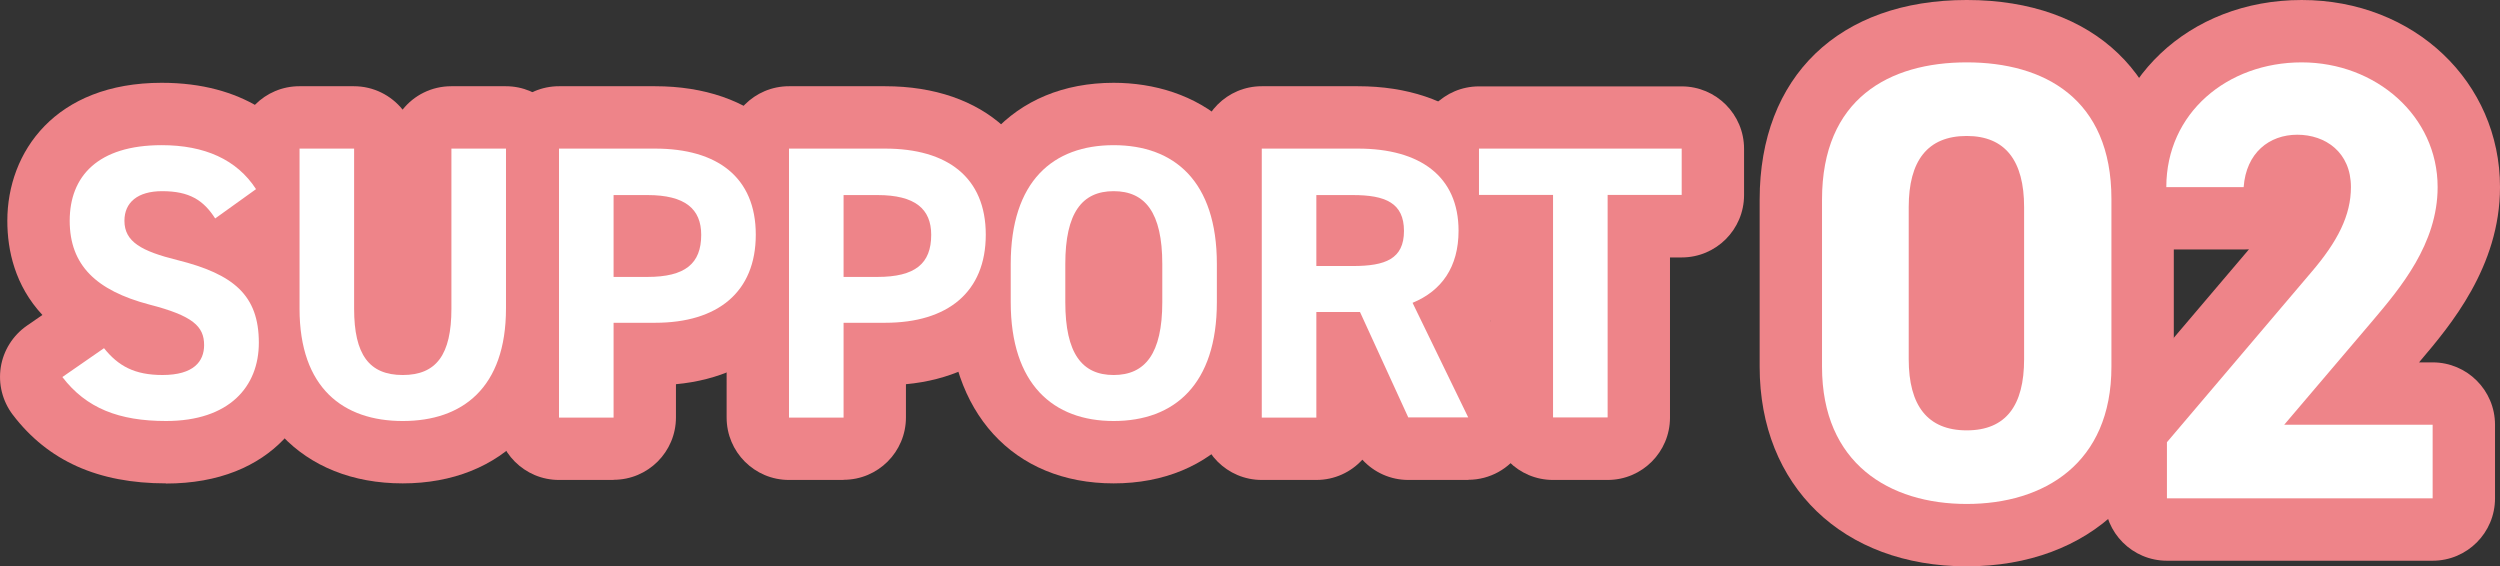
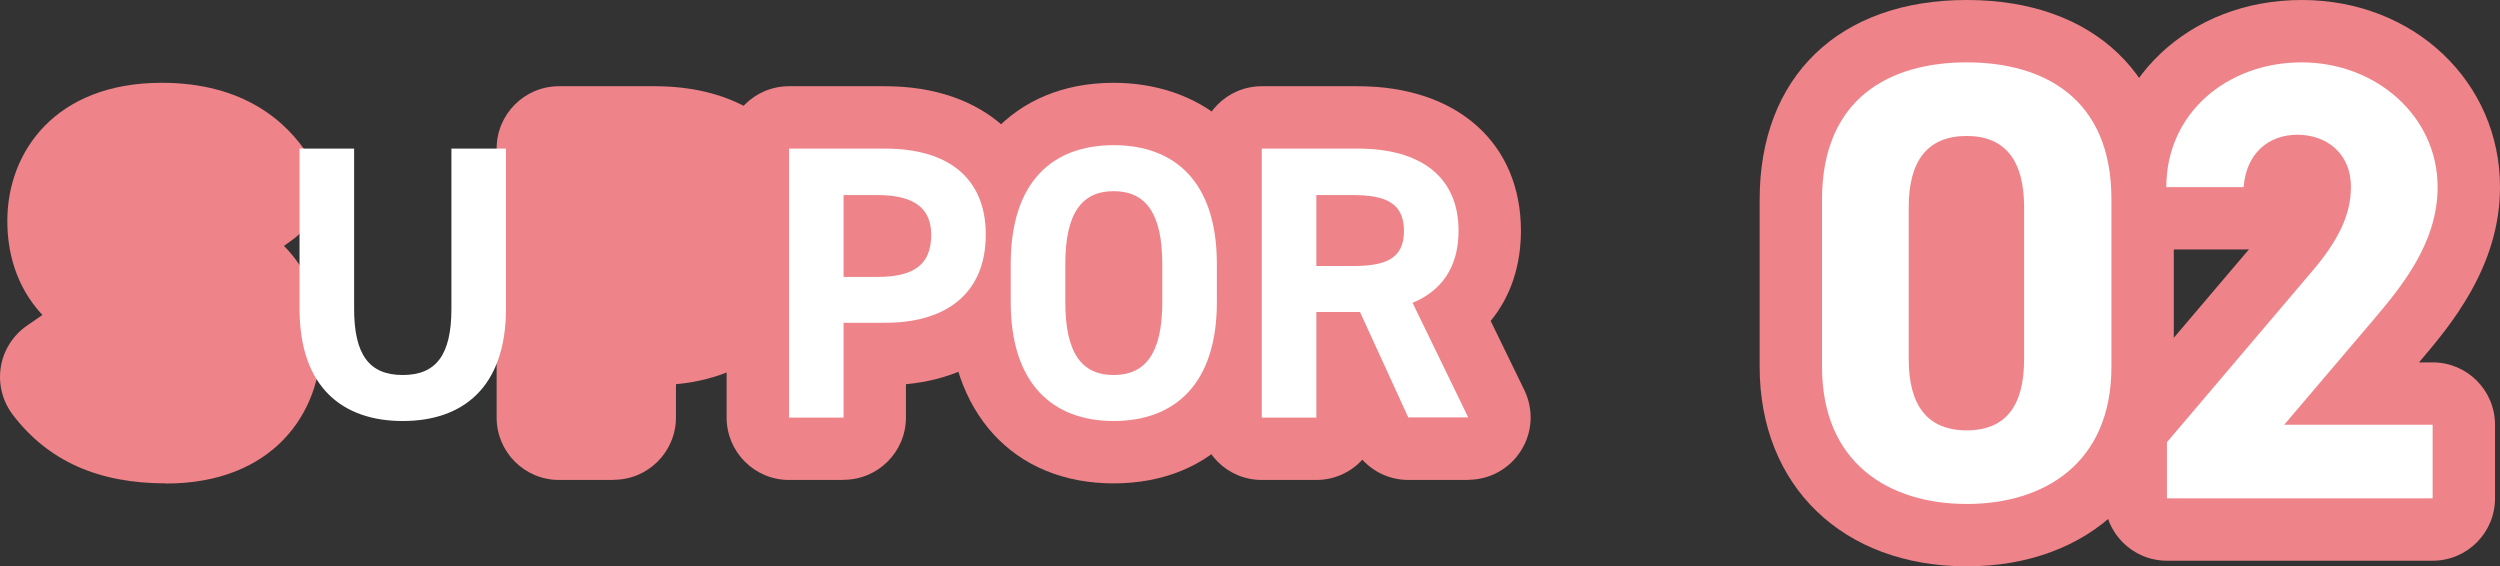
<svg xmlns="http://www.w3.org/2000/svg" id="_レイヤー_2" viewBox="0 0 160.33 36.32">
  <rect x="0" y="0" width="160.33" height="36.32" fill="#333333" stroke="none" />
  <defs>
    <style>.cls-1{fill:#fff;}.cls-2{fill:#ee8489;}</style>
  </defs>
  <g id="_レイヤー_1-2">
    <path class="cls-2" d="m10.65,31c-4.36,0-7.57-1.44-9.83-4.4-.66-.87-.94-1.97-.77-3.05.17-1.08.78-2.04,1.67-2.66l1-.69c-1.76-1.89-2.25-4.14-2.25-6.04C.47,9.75,3.54,5.31,10.37,5.31c5.3,0,8.04,2.53,9.41,4.66,1.16,1.79.7,4.18-1.04,5.42l-.53.38c1.35,1.36,2.38,3.33,2.38,6.22,0,4.49-3.08,9.02-9.95,9.02Z" />
-     <path class="cls-2" d="m25.82,31c-6.45,0-10.62-4.4-10.62-11.2v-10.27c0-2.21,1.79-4,4-4h3.5c1.26,0,2.39.59,3.12,1.5.73-.92,1.86-1.5,3.12-1.5h3.5c2.21,0,4,1.79,4,4v10.25c0,6.82-4.17,11.22-10.62,11.22Z" />
    <path class="cls-2" d="m39.35,30.78h-3.5c-2.21,0-4-1.79-4-4V9.53c0-2.21,1.79-4,4-4h6.17c6.35,0,10.45,3.74,10.45,9.52,0,5.35-3.61,9.08-9.12,9.59v2.13c0,2.21-1.79,4-4,4Z" />
    <path class="cls-2" d="m54.1,30.78h-3.5c-2.21,0-4-1.79-4-4V9.53c0-2.21,1.79-4,4-4h6.17c6.35,0,10.45,3.74,10.45,9.52,0,5.35-3.61,9.08-9.12,9.59v2.13c0,2.21-1.79,4-4,4Z" />
    <path class="cls-2" d="m71.42,31c-6.44,0-10.6-4.56-10.6-11.62v-2.45c0-7.06,4.16-11.62,10.6-11.62,5.14,0,10.62,3.05,10.62,11.62v2.45c0,7.06-4.17,11.62-10.62,11.62Zm1.05-10.2h.01-.01Z" />
    <path class="cls-2" d="m94.17,30.78h-3.85c-1.14,0-2.2-.48-2.95-1.3-.73.8-1.78,1.3-2.95,1.3h-3.5c-2.21,0-4-1.79-4-4V9.53c0-2.21,1.79-4,4-4h6.17c6.35,0,10.45,3.64,10.45,9.27,0,2.27-.68,4.25-1.94,5.78l2.16,4.44c.6,1.24.53,2.7-.21,3.87-.73,1.17-2.01,1.88-3.39,1.88Z" />
-     <path class="cls-2" d="m103.1,30.78h-3.5c-2.21,0-4-1.79-4-4v-10.27h-.75c-2.21,0-4-1.79-4-4v-2.97c0-2.21,1.79-4,4-4h13c2.21,0,4,1.79,4,4v2.97c0,2.21-1.79,4-4,4h-.75v10.27c0,2.21-1.79,4-4,4Z" />
    <path class="cls-2" d="m126.13,36.32c-7.94,0-13.28-5.14-13.28-12.8v-10.72c0-7.89,5.09-12.8,13.28-12.8s13.28,4.89,13.28,12.76v10.76c0,7.66-5.34,12.8-13.28,12.8Z" />
    <path class="cls-2" d="m156.01,35.96h-17.04c-2.21,0-4-1.79-4-4v-3.6c0-.95.34-1.87.95-2.59l8.31-9.78c-.11,0-.23.01-.34.01h-4.96c-2.21,0-4-1.79-4-4,0-6.84,5.45-12,12.68-12s12.72,5.27,12.72,12c0,5.11-3.2,8.89-5.11,11.14l-.08.1h.87c2.21,0,4,1.79,4,4v4.72c0,2.21-1.79,4-4,4Zm-17.04-7.6h0,0Z" />
-     <path class="cls-1" d="m13.8,14.01c-.75-1.17-1.65-1.75-3.4-1.75-1.57,0-2.42.72-2.42,1.9,0,1.35,1.1,1.95,3.4,2.52,3.6.9,5.22,2.25,5.22,5.3,0,2.82-1.9,5.02-5.95,5.02-3.02,0-5.12-.82-6.65-2.82l2.67-1.85c.92,1.15,1.97,1.72,3.75,1.72,2,0,2.67-.87,2.67-1.92,0-1.2-.72-1.88-3.52-2.6-3.4-.9-5.1-2.52-5.1-5.37s1.8-4.85,5.9-4.85c2.75,0,4.82.92,6.05,2.82l-2.62,1.88Z" />
    <path class="cls-1" d="m32.45,9.53v10.25c0,5.1-2.8,7.22-6.62,7.22s-6.62-2.12-6.62-7.2v-10.27h3.5v10.27c0,2.95.97,4.25,3.12,4.25s3.12-1.3,3.12-4.25v-10.27h3.5Z" />
-     <path class="cls-1" d="m39.35,20.71v6.07h-3.5V9.53h6.17c3.97,0,6.45,1.83,6.45,5.52s-2.45,5.65-6.45,5.65h-2.67Zm2.17-2.95c2.42,0,3.45-.85,3.45-2.7,0-1.65-1.02-2.55-3.45-2.55h-2.17v5.25h2.17Z" />
    <path class="cls-1" d="m54.1,20.71v6.07h-3.5V9.53h6.17c3.97,0,6.45,1.83,6.45,5.52s-2.45,5.65-6.45,5.65h-2.67Zm2.17-2.95c2.42,0,3.45-.85,3.45-2.7,0-1.65-1.02-2.55-3.45-2.55h-2.17v5.25h2.17Z" />
    <path class="cls-1" d="m71.42,27c-3.87,0-6.6-2.35-6.6-7.62v-2.45c0-5.32,2.72-7.62,6.6-7.62s6.62,2.3,6.62,7.62v2.45c0,5.27-2.72,7.62-6.62,7.62Zm-3.1-7.62c0,3.3,1.08,4.67,3.1,4.67s3.12-1.37,3.12-4.67v-2.45c0-3.3-1.1-4.67-3.12-4.67s-3.1,1.38-3.1,4.67v2.45Z" />
    <path class="cls-1" d="m90.32,26.78l-3.1-6.77h-2.8v6.77h-3.5V9.53h6.17c3.97,0,6.45,1.77,6.45,5.27,0,2.32-1.08,3.85-2.95,4.62l3.57,7.35h-3.85Zm-3.55-9.72c2.07,0,3.27-.45,3.27-2.25s-1.2-2.3-3.27-2.3h-2.35v4.55h2.35Z" />
-     <path class="cls-1" d="m107.85,9.53v2.97h-4.75v14.27h-3.5v-14.27h-4.75v-2.97h13Z" />
    <path class="cls-1" d="m135.41,23.52c0,6.2-4.32,8.8-9.28,8.8s-9.28-2.6-9.28-8.8v-10.72c0-6.48,4.32-8.8,9.28-8.8s9.28,2.32,9.28,8.76v10.76Zm-9.28-14.8c-2.52,0-3.72,1.6-3.72,4.56v9.76c0,2.96,1.2,4.56,3.72,4.56s3.68-1.6,3.68-4.56v-9.76c0-2.96-1.2-4.56-3.68-4.56Z" />
    <path class="cls-1" d="m156.01,31.96h-17.04v-3.6l9.24-10.88c1.72-2,2.56-3.68,2.56-5.48,0-2.24-1.64-3.36-3.44-3.36s-3.28,1.16-3.44,3.36h-4.96c0-4.76,3.92-8,8.68-8s8.72,3.44,8.72,8c0,3.64-2.4,6.48-4.16,8.56l-5.68,6.68h9.52v4.72Z" />
  </g>
</svg>